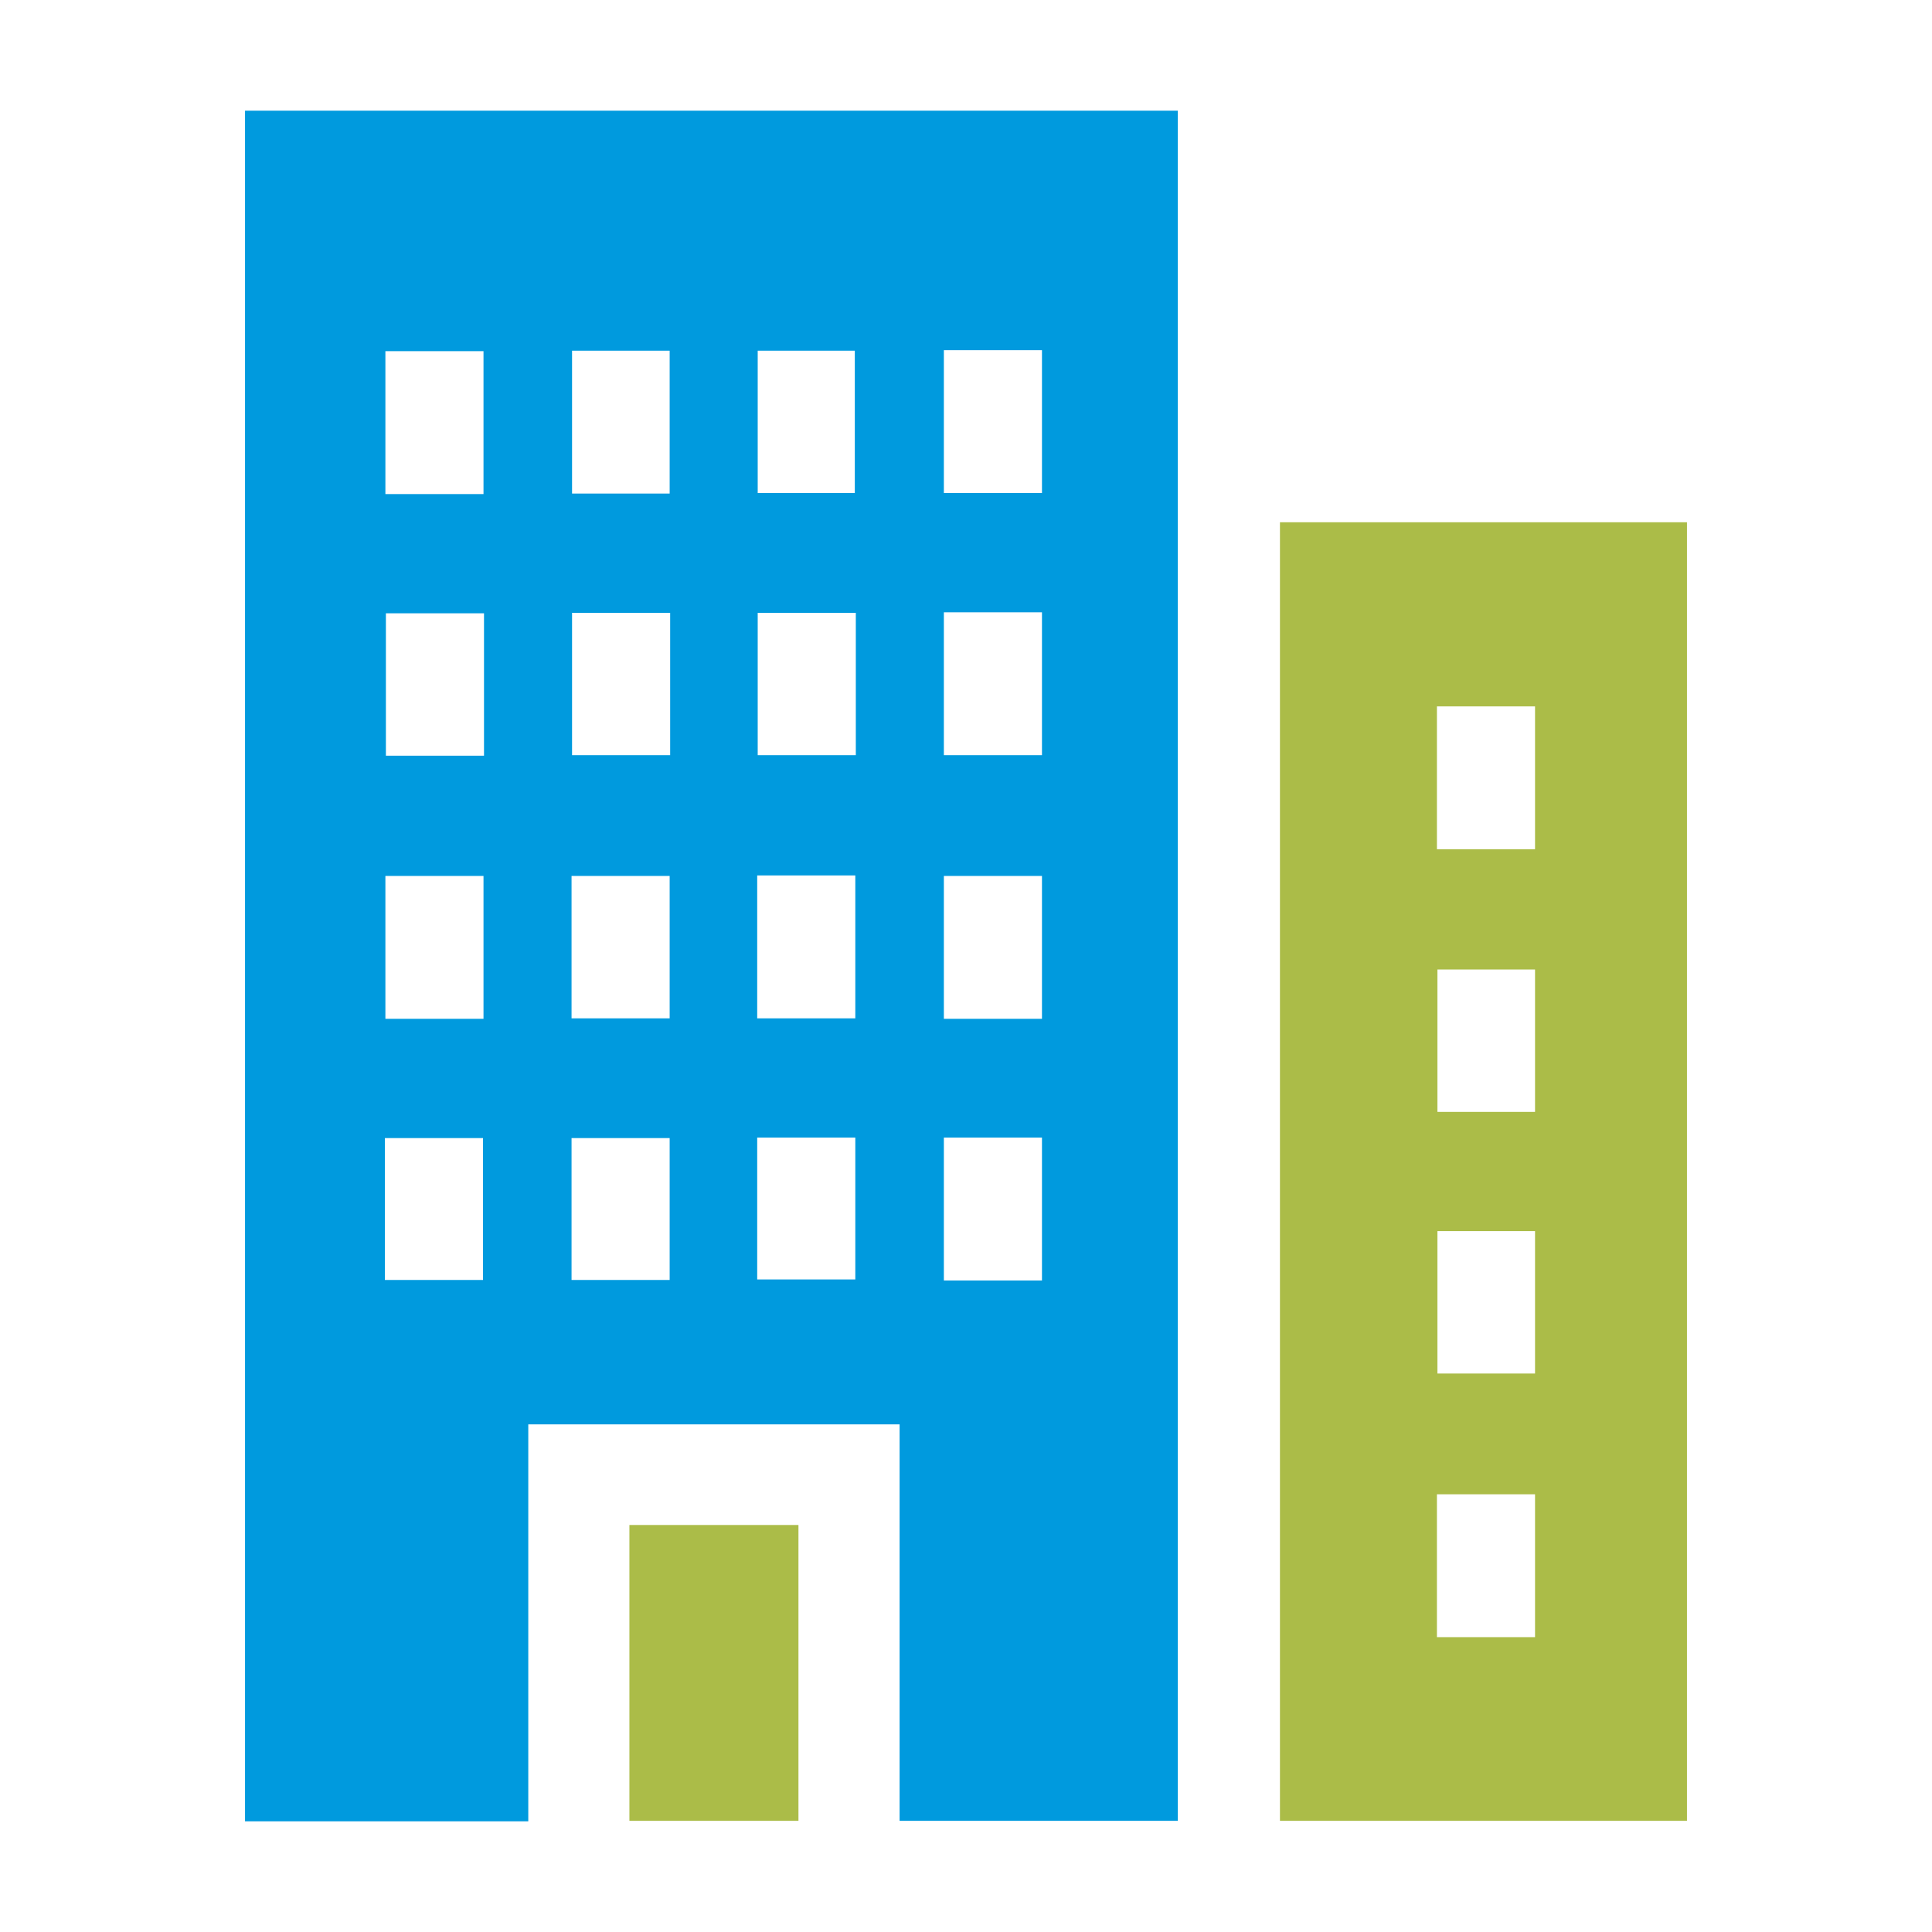
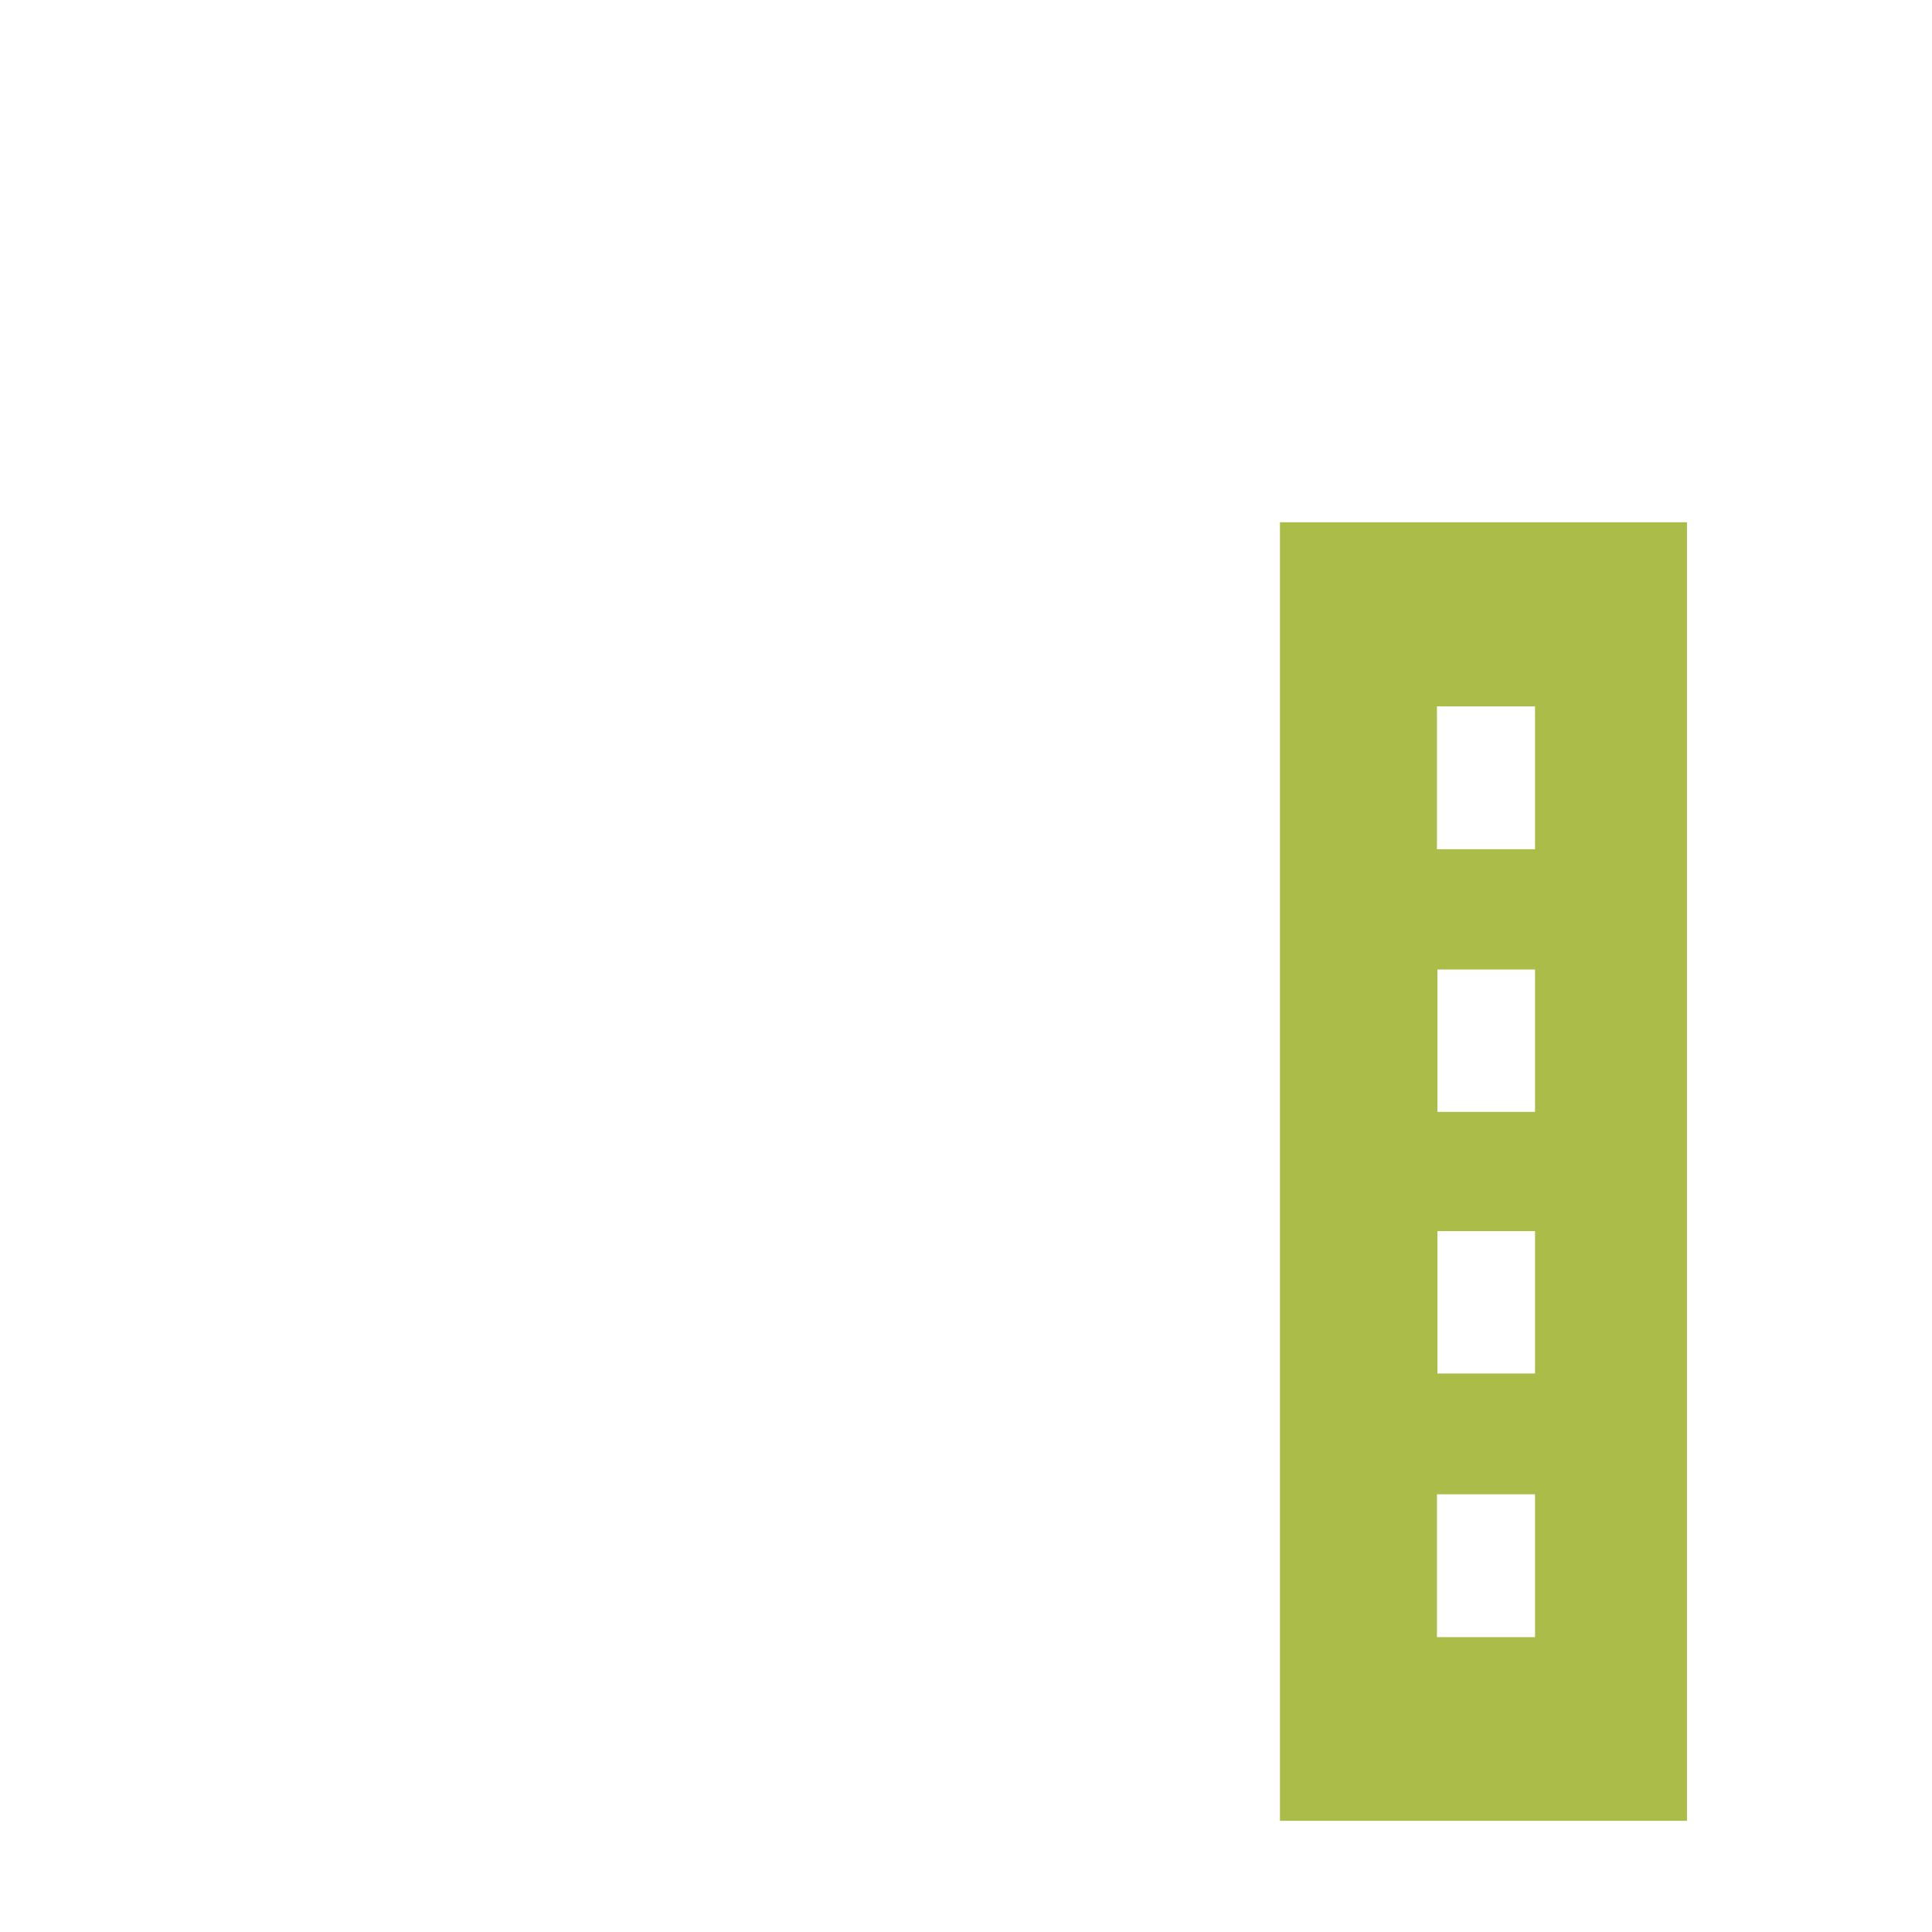
<svg xmlns="http://www.w3.org/2000/svg" version="1.1" id="Capa_1" x="0px" y="0px" viewBox="0 0 384 384" style="enable-background:new 0 0 384 384;" xml:space="preserve">
  <style type="text/css">
	.st0{fill:none;}
	.st1{fill:#009ADE;}
	.st2{fill:#ABBC48;}
</style>
-   <rect class="st0" width="384" height="384" />
  <g>
-     <path class="st1" d="M48.7,22c61.9,0,123.6,0,185.4,0c0,113.3,0,226.5,0,339.9c-18.4,0-36.7,0-55.3,0c0-26.1,0-52.3,0-78.8   c-24.7,0-49.1,0-73.8,0c0,26.3,0,52.5,0,78.9c-18.9,0-37.5,0-56.3,0C48.7,248.7,48.7,135.5,48.7,22z M96.1,98.2c0-9.7,0-19,0-28.4   c-6.7,0-13.1,0-19.5,0c0,9.6,0,19,0,28.4C83.2,98.2,89.5,98.2,96.1,98.2z M133.1,98.1c0-9.6,0-19,0-28.4c-6.6,0-13,0-19.4,0   c0,9.6,0,18.9,0,28.4C120.2,98.1,126.5,98.1,133.1,98.1z M150.6,69.7c0,9.7,0,19.1,0,28.3c6.7,0,13,0,19.3,0c0-9.6,0-18.9,0-28.3   C163.4,69.7,157.1,69.7,150.6,69.7z M187.6,69.6c0,9.7,0,19,0,28.4c6.7,0,13.1,0,19.5,0c0-9.6,0-18.9,0-28.4   C200.5,69.6,194.2,69.6,187.6,69.6z M96.2,121.9c-6.7,0-13.2,0-19.5,0c0,9.6,0,18.9,0,28.3c6.6,0,13,0,19.5,0   C96.2,140.7,96.2,131.4,96.2,121.9z M113.7,121.8c0,9.5,0,18.9,0,28.3c6.6,0,12.9,0,19.5,0c0-9.5,0-18.9,0-28.3   C126.5,121.8,120.2,121.8,113.7,121.8z M150.6,121.8c0,9.5,0,18.9,0,28.3c6.6,0,12.9,0,19.5,0c0-9.5,0-18.9,0-28.3   C163.4,121.8,157.1,121.8,150.6,121.8z M187.6,121.7c0,9.7,0,19,0,28.4c6.6,0,13.1,0,19.5,0c0-9.6,0-18.9,0-28.4   C200.5,121.7,194.2,121.7,187.6,121.7z M96.1,202.5c0-9.6,0-19,0-28.4c-6.6,0-13.1,0-19.5,0c0,9.6,0,18.9,0,28.4   C83.2,202.5,89.5,202.5,96.1,202.5z M133.1,202.4c0-9.5,0-18.9,0-28.3c-6.6,0-12.9,0-19.5,0c0,9.5,0,18.9,0,28.3   C120.2,202.4,126.6,202.4,133.1,202.4z M170,202.4c0-9.5,0-18.8,0-28.4c-6.6,0-12.9,0-19.5,0c0,9.5,0,18.9,0,28.4   C157.1,202.4,163.5,202.4,170,202.4z M207.1,202.5c0-9.6,0-19,0-28.4c-6.6,0-13.1,0-19.5,0c0,9.6,0,18.9,0,28.4   C194.2,202.5,200.5,202.5,207.1,202.5z M76.5,254.4c6.7,0,13.1,0,19.5,0c0-9.6,0-19,0-28.2c-6.6,0-13,0-19.5,0   C76.5,235.6,76.5,244.8,76.5,254.4z M113.6,254.4c6.7,0,13.1,0,19.5,0c0-9.6,0-18.9,0-28.2c-6.6,0-13,0-19.5,0   C113.6,235.6,113.6,244.9,113.6,254.4z M150.5,226.1c0,9.5,0,18.8,0,28.2c6.6,0,13.1,0,19.5,0c0-9.6,0-18.8,0-28.2   C163.5,226.1,157.1,226.1,150.5,226.1z M207.1,254.5c0-9.7,0-19,0-28.4c-6.6,0-13,0-19.5,0c0,9.5,0,18.9,0,28.4   C194.1,254.5,200.5,254.5,207.1,254.5z" />
-     <path class="st2" d="M254.4,361.9c0-86,0-171.9,0-258.1c26.9,0,53.8,0,80.9,0c0,85.9,0,171.9,0,258.1   C308.5,361.9,281.5,361.9,254.4,361.9z M305.1,168.8c0-9.7,0-18.9,0-28.4c-6.6,0-12.9,0-19.5,0c0,9.5,0,18.8,0,28.4   C292.2,168.8,298.5,168.8,305.1,168.8z M305.1,221c0-9.5,0-18.8,0-28.3c-6.6,0-12.9,0-19.4,0c0,9.5,0,18.9,0,28.3   C292.2,221,298.6,221,305.1,221z M285.7,244.7c0,9.6,0,19,0,28.3c6.6,0,13,0,19.4,0c0-9.6,0-18.9,0-28.3   C298.5,244.7,292.3,244.7,285.7,244.7z M285.6,297c0,9.5,0,18.9,0,28.4c6.5,0,12.9,0,19.5,0c0-9.5,0-18.8,0-28.4   C298.5,297,292.2,297,285.6,297z" />
-     <path class="st2" d="M158.7,303.1c0,19.7,0,39.1,0,58.8c-11.1,0-22.3,0-33.6,0c0-19.5,0-39,0-58.8   C136.2,303.1,147.3,303.1,158.7,303.1z" />
+     <path class="st2" d="M254.4,361.9c0-86,0-171.9,0-258.1c26.9,0,53.8,0,80.9,0c0,85.9,0,171.9,0,258.1   C308.5,361.9,281.5,361.9,254.4,361.9z M305.1,168.8c0-9.7,0-18.9,0-28.4c-6.6,0-12.9,0-19.5,0c0,9.5,0,18.8,0,28.4   C292.2,168.8,298.5,168.8,305.1,168.8z M305.1,221c0-9.5,0-18.8,0-28.3c-6.6,0-12.9,0-19.4,0c0,9.5,0,18.9,0,28.3   C292.2,221,298.6,221,305.1,221z M285.7,244.7c0,9.6,0,19,0,28.3c6.6,0,13,0,19.4,0c0-9.6,0-18.9,0-28.3   C298.5,244.7,292.3,244.7,285.7,244.7z M285.6,297c0,9.5,0,18.9,0,28.4c6.5,0,12.9,0,19.5,0c0-9.5,0-18.8,0-28.4   z" />
  </g>
</svg>